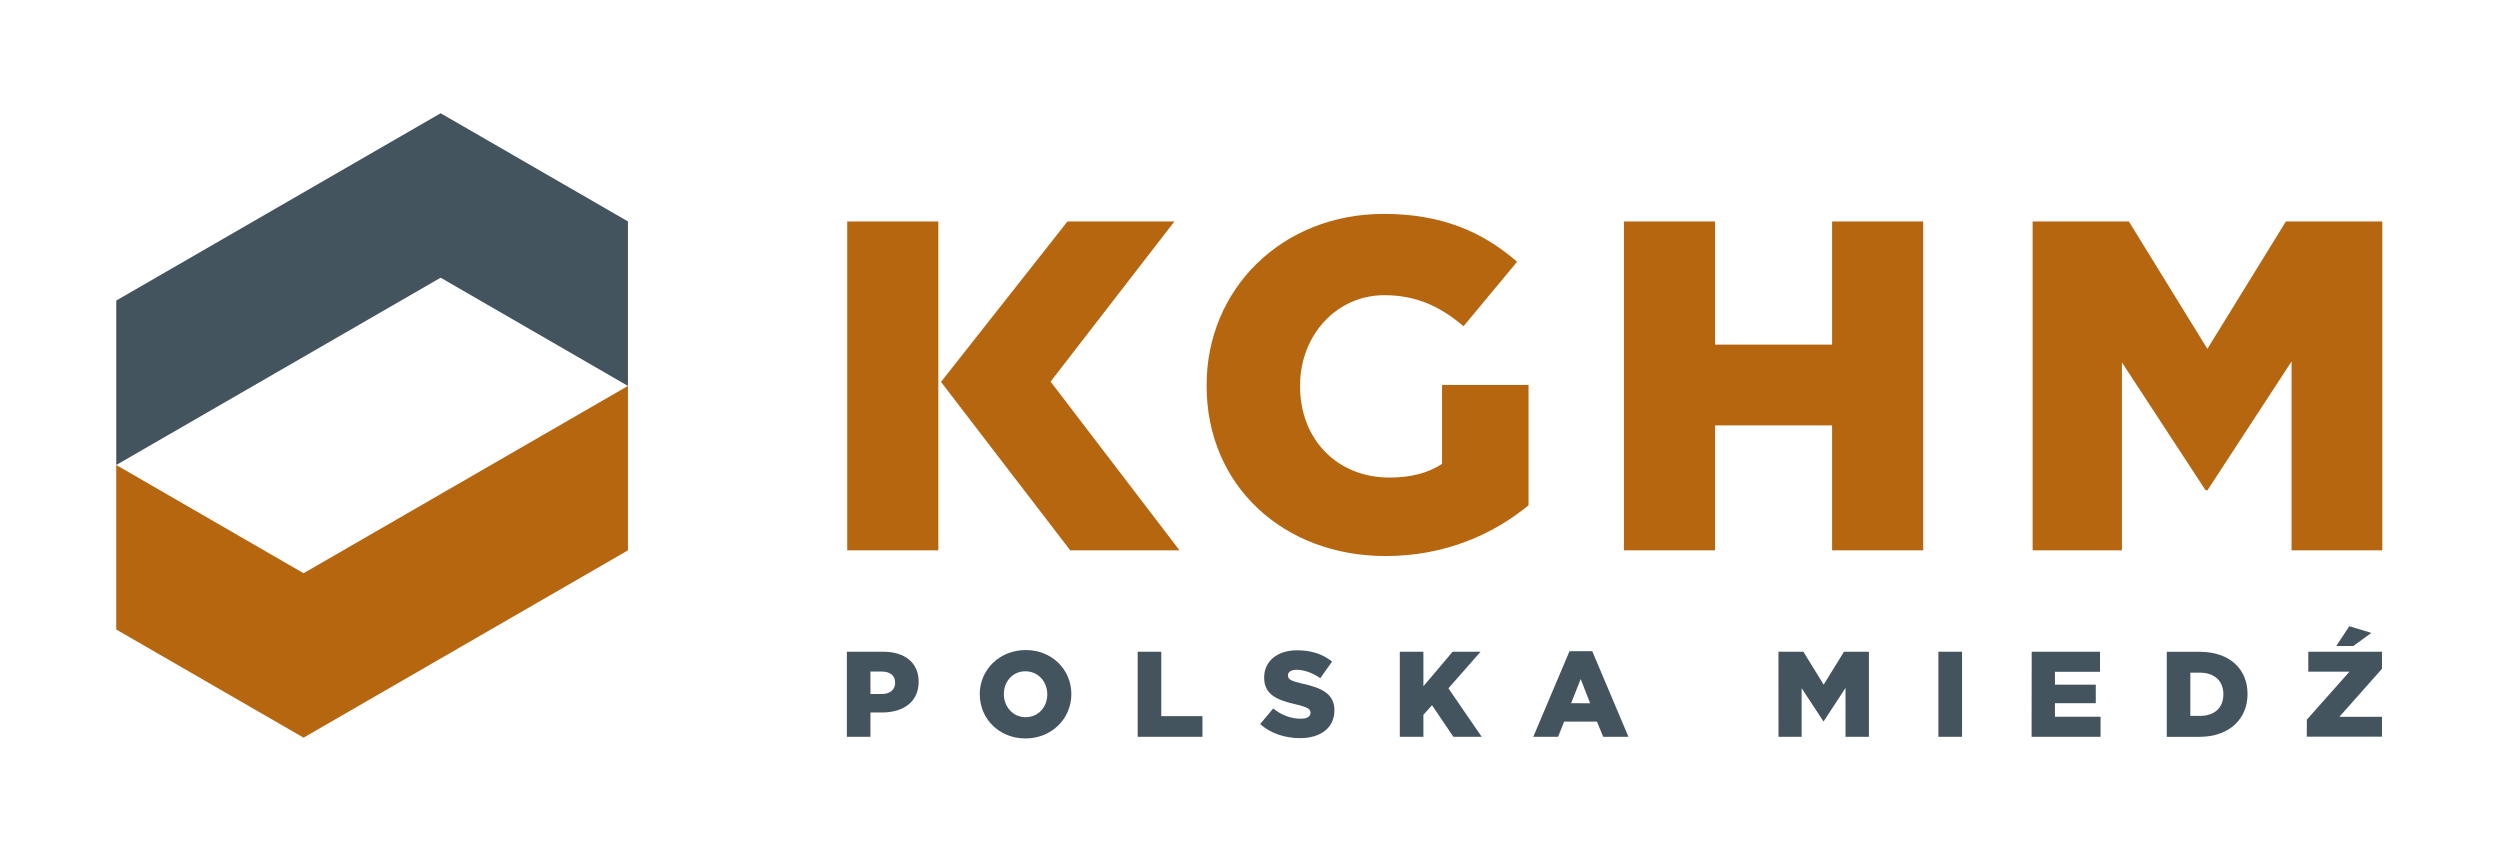
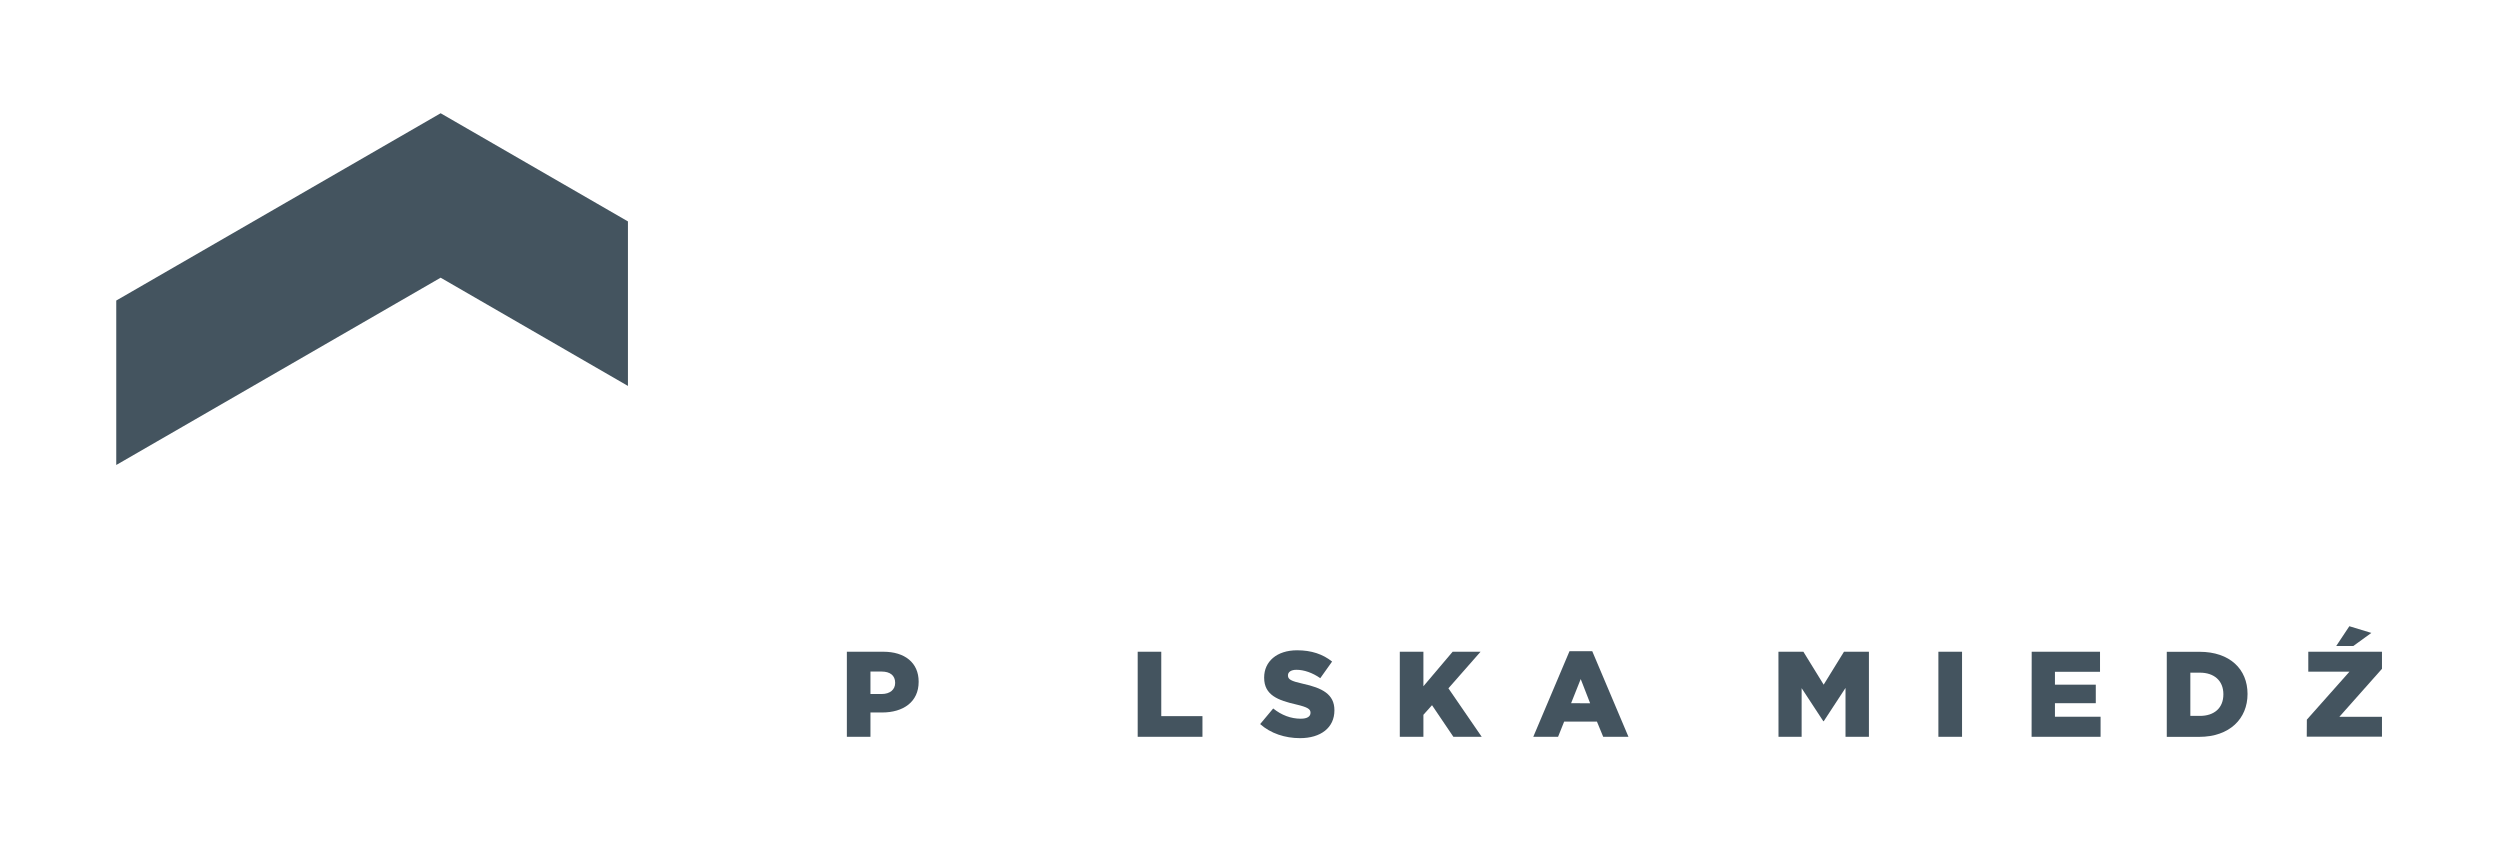
<svg xmlns="http://www.w3.org/2000/svg" width="416" zoomAndPan="magnify" viewBox="0 0 312 105.75" height="141" preserveAspectRatio="xMidYMid meet" version="1.0">
  <defs>
    <clipPath id="2ebf073ec8">
      <path d="M 14.422 14.047 L 78.453 14.047 L 78.453 58.176 L 14.422 58.176 Z M 14.422 14.047 " clip-rule="nonzero" />
    </clipPath>
    <clipPath id="2ba4610319">
      <path d="M 14.508 37.508 L 14.508 58.031 L 54.992 34.656 L 78.367 48.164 L 78.367 27.633 L 54.992 14.133 Z M 14.508 37.508 " clip-rule="nonzero" />
    </clipPath>
    <clipPath id="b102c372f8">
-       <path d="M 14.422 48.082 L 78.453 48.082 L 78.453 92.211 L 14.422 92.211 Z M 14.422 48.082 " clip-rule="nonzero" />
-     </clipPath>
+       </clipPath>
    <clipPath id="38be06c021">
-       <path d="M 37.883 92.059 L 14.508 78.562 L 14.508 58.031 L 37.883 71.539 L 78.367 48.164 L 78.367 68.684 Z M 37.883 92.059 " clip-rule="nonzero" />
-     </clipPath>
+       </clipPath>
    <clipPath id="fd415f4d4d">
      <path d="M 105.625 81.309 L 114.656 81.309 L 114.656 91.98 L 105.625 91.98 Z M 105.625 81.309 " clip-rule="nonzero" />
    </clipPath>
    <clipPath id="d34da0755b">
      <path d="M 110.027 86.613 C 111.078 86.613 111.715 86.062 111.715 85.234 L 111.715 85.207 C 111.715 84.297 111.078 83.809 110.02 83.809 L 108.633 83.809 L 108.633 86.613 Z M 105.688 81.336 L 110.238 81.336 C 112.922 81.336 114.648 82.711 114.648 85.066 L 114.648 85.098 C 114.648 87.602 112.723 88.918 110.09 88.918 L 108.633 88.918 L 108.633 91.949 L 105.688 91.949 Z M 105.688 81.336 " clip-rule="nonzero" />
    </clipPath>
    <clipPath id="77c4b997a8">
-       <path d="M 122.207 81.062 L 133.781 81.062 L 133.781 92.227 L 122.207 92.227 Z M 122.207 81.062 " clip-rule="nonzero" />
-     </clipPath>
+       </clipPath>
    <clipPath id="243742cafe">
      <path d="M 130.699 86.672 L 130.699 86.641 C 130.699 85.105 129.594 83.777 127.965 83.777 C 126.359 83.777 125.281 85.086 125.281 86.613 L 125.281 86.641 C 125.281 88.168 126.391 89.504 127.996 89.504 C 129.621 89.504 130.699 88.199 130.699 86.672 M 122.27 86.672 L 122.27 86.641 C 122.27 83.598 124.723 81.125 128.008 81.125 C 131.289 81.125 133.703 83.57 133.703 86.613 L 133.703 86.641 C 133.703 89.684 131.25 92.16 127.977 92.16 C 124.703 92.16 122.281 89.715 122.281 86.672 " clip-rule="nonzero" />
    </clipPath>
    <clipPath id="044462d9c4">
      <path d="M 141.984 81.336 L 144.926 81.336 L 144.926 89.375 L 141.984 89.375 Z M 141.984 89.375 L 150.066 89.375 L 150.066 91.949 L 141.984 91.949 Z M 141.984 89.375 " clip-rule="nonzero" />
    </clipPath>
    <clipPath id="7fbe2a5fef">
      <path d="M 157.258 81.145 L 166.613 81.145 L 166.613 92.145 L 157.258 92.145 Z M 157.258 81.145 " clip-rule="nonzero" />
    </clipPath>
    <clipPath id="3a02e98aa8">
      <path d="M 157.258 90.375 L 158.895 88.418 C 159.941 89.258 161.109 89.695 162.336 89.695 C 163.125 89.695 163.551 89.426 163.551 88.965 L 163.551 88.938 C 163.551 88.496 163.203 88.258 161.766 87.918 C 159.504 87.398 157.766 86.762 157.766 84.586 L 157.766 84.547 C 157.766 82.57 159.332 81.156 161.875 81.156 C 163.684 81.156 165.09 81.645 166.246 82.562 L 164.77 84.637 C 163.801 83.957 162.734 83.59 161.797 83.59 C 161.09 83.59 160.738 83.891 160.738 84.27 L 160.738 84.297 C 160.738 84.785 161.109 84.996 162.574 85.324 C 165.02 85.855 166.535 86.641 166.535 88.629 L 166.535 88.656 C 166.535 90.824 164.82 92.121 162.246 92.121 C 160.371 92.121 158.574 91.531 157.266 90.363 " clip-rule="nonzero" />
    </clipPath>
    <clipPath id="adcade457b">
      <path d="M 174.66 81.309 L 184.918 81.309 L 184.918 91.98 L 174.66 91.98 Z M 174.66 81.309 " clip-rule="nonzero" />
    </clipPath>
    <clipPath id="185be22a9d">
      <path d="M 174.695 81.336 L 177.641 81.336 L 177.641 85.645 L 181.289 81.336 L 184.773 81.336 L 180.762 85.902 L 184.914 91.949 L 181.379 91.949 L 178.715 88.008 L 177.641 89.207 L 177.641 91.949 L 174.695 91.949 Z M 174.695 81.336 " clip-rule="nonzero" />
    </clipPath>
    <clipPath id="14d4e4a87a">
      <path d="M 191.32 81.227 L 203.305 81.227 L 203.305 91.98 L 191.32 91.98 Z M 191.32 81.227 " clip-rule="nonzero" />
    </clipPath>
    <clipPath id="1d63885b8d">
      <path d="M 198.449 87.77 L 197.273 84.746 L 196.074 87.758 Z M 195.875 81.266 L 198.711 81.266 L 203.23 91.949 L 200.078 91.949 L 199.297 90.055 L 195.207 90.055 L 194.449 91.949 L 191.355 91.949 Z M 195.875 81.266 " clip-rule="nonzero" />
    </clipPath>
    <clipPath id="3101dd3963">
      <path d="M 105.449 26.406 L 297.348 26.406 L 297.348 69.605 L 105.449 69.605 Z M 105.449 26.406 " clip-rule="nonzero" />
    </clipPath>
    <clipPath id="2d60378782">
-       <path d="M 202.664 68.684 L 214.039 68.684 L 214.039 53.09 L 228.645 53.09 L 228.645 68.684 L 240.016 68.684 L 240.016 27.641 L 228.645 27.641 L 228.645 43.004 L 214.039 43.004 L 214.039 27.641 L 202.664 27.641 Z M 179.969 48.043 L 179.969 57.891 C 178.262 59.008 176.156 59.598 173.395 59.598 C 166.891 59.598 162.25 54.848 162.25 48.223 L 162.25 48.102 C 162.25 41.828 166.82 36.84 172.746 36.84 C 176.785 36.84 179.719 38.246 182.652 40.711 L 189.336 32.668 C 185.008 28.918 179.91 26.695 172.695 26.695 C 159.965 26.695 150.586 36.082 150.586 48.043 L 150.586 48.164 C 150.586 60.594 160.145 69.395 172.934 69.395 C 180.379 69.395 186.422 66.641 190.762 63.059 L 190.762 48.043 Z M 131.113 47.625 L 147.207 68.684 L 133.566 68.684 L 117.438 47.664 L 133.219 27.641 L 146.566 27.641 Z M 117.105 27.641 L 105.734 27.641 L 105.734 68.684 L 117.105 68.684 Z M 253.672 68.684 L 264.816 68.684 L 264.816 45.23 L 275.254 61.184 L 275.492 61.184 L 285.988 45.109 L 285.988 68.684 L 297.312 68.684 L 297.312 27.641 L 285.277 27.641 L 275.48 43.535 L 265.684 27.641 L 253.672 27.641 Z M 253.672 68.684 " clip-rule="nonzero" />
-     </clipPath>
+       </clipPath>
    <clipPath id="69a654015b">
-       <path d="M 221.82 81.066 L 233.285 81.066 L 233.285 92 L 221.82 92 Z M 221.82 81.066 " clip-rule="nonzero" />
+       <path d="M 221.82 81.066 L 233.285 81.066 L 233.285 92 L 221.82 92 M 221.82 81.066 " clip-rule="nonzero" />
    </clipPath>
    <clipPath id="62127b33b0">
      <path d="M 221.949 81.336 L 225.062 81.336 L 227.594 85.445 L 230.129 81.336 L 233.242 81.336 L 233.242 91.949 L 230.32 91.949 L 230.32 85.855 L 227.605 90.004 L 227.547 90.004 L 224.844 85.883 L 224.844 91.949 L 221.957 91.949 Z M 221.949 81.336 " clip-rule="nonzero" />
    </clipPath>
    <clipPath id="e48a90a5e1">
      <path d="M 241.91 81.336 L 244.863 81.336 L 244.863 91.949 L 241.91 91.949 Z M 241.91 81.336 " clip-rule="nonzero" />
    </clipPath>
    <clipPath id="b369148353">
      <path d="M 253.266 81.066 L 262.375 81.066 L 262.375 92 L 253.266 92 Z M 253.266 81.066 " clip-rule="nonzero" />
    </clipPath>
    <clipPath id="bf302e2185">
      <path d="M 253.555 81.336 L 262.082 81.336 L 262.082 83.84 L 256.457 83.84 L 256.457 85.445 L 261.555 85.445 L 261.555 87.758 L 256.457 87.758 L 256.457 89.445 L 262.152 89.445 L 262.152 91.949 L 253.543 91.949 Z M 253.555 81.336 " clip-rule="nonzero" />
    </clipPath>
    <clipPath id="0e02acc728">
      <path d="M 270.312 81.066 L 280.598 81.066 L 280.598 92 L 270.312 92 Z M 270.312 81.066 " clip-rule="nonzero" />
    </clipPath>
    <clipPath id="2bddebe207">
      <path d="M 274.555 89.344 C 276.309 89.344 277.477 88.379 277.477 86.66 L 277.477 86.633 C 277.477 84.938 276.309 83.949 274.555 83.949 L 273.355 83.949 L 273.355 89.344 Z M 270.414 81.344 L 274.504 81.344 C 278.297 81.344 280.492 83.527 280.492 86.594 L 280.492 86.621 C 280.492 89.684 278.266 91.961 274.445 91.961 L 270.414 91.961 Z M 270.414 81.344 " clip-rule="nonzero" />
    </clipPath>
    <clipPath id="d704652caf">
      <path d="M 287.648 78.129 L 297.348 78.129 L 297.348 91.941 L 287.648 91.941 Z M 287.648 78.129 " clip-rule="nonzero" />
    </clipPath>
    <clipPath id="1ea3ef03e5">
      <path d="M 293.199 78.152 L 295.945 78.988 L 293.699 80.617 L 291.562 80.617 Z M 287.895 89.812 L 293.211 83.828 L 288.074 83.828 L 288.074 81.336 L 297.27 81.336 L 297.27 83.469 L 291.953 89.457 L 297.27 89.457 L 297.27 91.938 L 287.883 91.938 Z M 287.895 89.812 " clip-rule="nonzero" />
    </clipPath>
  </defs>
  <g clip-path="url(#2ebf073ec8)">
    <g clip-path="url(#2ba4610319)">
      <path fill="#44545f" d="M 9.52 9.145 L 83.355 9.145 L 83.355 97.113 L 9.52 97.113 Z M 9.52 9.145 " fill-opacity="1" fill-rule="nonzero" />
    </g>
  </g>
  <g clip-path="url(#b102c372f8)">
    <g clip-path="url(#38be06c021)">
      <path fill="#b76610" d="M 9.52 9.145 L 83.355 9.145 L 83.355 97.113 L 9.52 97.113 Z M 9.52 9.145 " fill-opacity="1" fill-rule="nonzero" />
    </g>
  </g>
  <g clip-path="url(#fd415f4d4d)">
    <g clip-path="url(#d34da0755b)">
      <path fill="#44545f" d="M 100.703 76.137 L 208.23 76.137 L 208.23 97.148 L 100.703 97.148 Z M 100.703 76.137 " fill-opacity="1" fill-rule="nonzero" />
    </g>
  </g>
  <g clip-path="url(#77c4b997a8)">
    <g clip-path="url(#243742cafe)">
      <path fill="#44545f" d="M 100.703 76.137 L 208.23 76.137 L 208.23 97.148 L 100.703 97.148 Z M 100.703 76.137 " fill-opacity="1" fill-rule="nonzero" />
    </g>
  </g>
  <g clip-path="url(#044462d9c4)">
    <path fill="#44545f" d="M 100.703 76.137 L 208.23 76.137 L 208.23 97.148 L 100.703 97.148 Z M 100.703 76.137 " fill-opacity="1" fill-rule="nonzero" />
  </g>
  <g clip-path="url(#7fbe2a5fef)">
    <g clip-path="url(#3a02e98aa8)">
      <path fill="#44545f" d="M 100.703 76.137 L 208.23 76.137 L 208.23 97.148 L 100.703 97.148 Z M 100.703 76.137 " fill-opacity="1" fill-rule="nonzero" />
    </g>
  </g>
  <g clip-path="url(#adcade457b)">
    <g clip-path="url(#185be22a9d)">
      <path fill="#44545f" d="M 100.703 76.137 L 208.23 76.137 L 208.23 97.148 L 100.703 97.148 Z M 100.703 76.137 " fill-opacity="1" fill-rule="nonzero" />
    </g>
  </g>
  <g clip-path="url(#14d4e4a87a)">
    <g clip-path="url(#1d63885b8d)">
      <path fill="#44545f" d="M 100.703 76.137 L 208.23 76.137 L 208.23 97.148 L 100.703 97.148 Z M 100.703 76.137 " fill-opacity="1" fill-rule="nonzero" />
    </g>
  </g>
  <g clip-path="url(#3101dd3963)">
    <g clip-path="url(#2d60378782)">
      <path fill="#b76610" d="M 100.746 21.707 L 302.344 21.707 L 302.344 96.938 L 100.746 96.938 Z M 100.746 21.707 " fill-opacity="1" fill-rule="nonzero" />
    </g>
  </g>
  <g clip-path="url(#69a654015b)">
    <g clip-path="url(#62127b33b0)">
      <path fill="#44545f" d="M 100.746 21.707 L 302.344 21.707 L 302.344 96.938 L 100.746 96.938 Z M 100.746 21.707 " fill-opacity="1" fill-rule="nonzero" />
    </g>
  </g>
  <g clip-path="url(#e48a90a5e1)">
    <path fill="#44545f" d="M 100.746 21.707 L 302.344 21.707 L 302.344 96.938 L 100.746 96.938 Z M 100.746 21.707 " fill-opacity="1" fill-rule="nonzero" />
  </g>
  <g clip-path="url(#b369148353)">
    <g clip-path="url(#bf302e2185)">
      <path fill="#44545f" d="M 100.746 21.707 L 302.344 21.707 L 302.344 96.938 L 100.746 96.938 Z M 100.746 21.707 " fill-opacity="1" fill-rule="nonzero" />
    </g>
  </g>
  <g clip-path="url(#0e02acc728)">
    <g clip-path="url(#2bddebe207)">
      <path fill="#44545f" d="M 100.746 21.707 L 302.344 21.707 L 302.344 96.938 L 100.746 96.938 Z M 100.746 21.707 " fill-opacity="1" fill-rule="nonzero" />
    </g>
  </g>
  <g clip-path="url(#d704652caf)">
    <g clip-path="url(#1ea3ef03e5)">
      <path fill="#44545f" d="M 100.746 21.707 L 302.344 21.707 L 302.344 96.938 L 100.746 96.938 Z M 100.746 21.707 " fill-opacity="1" fill-rule="nonzero" />
    </g>
  </g>
</svg>